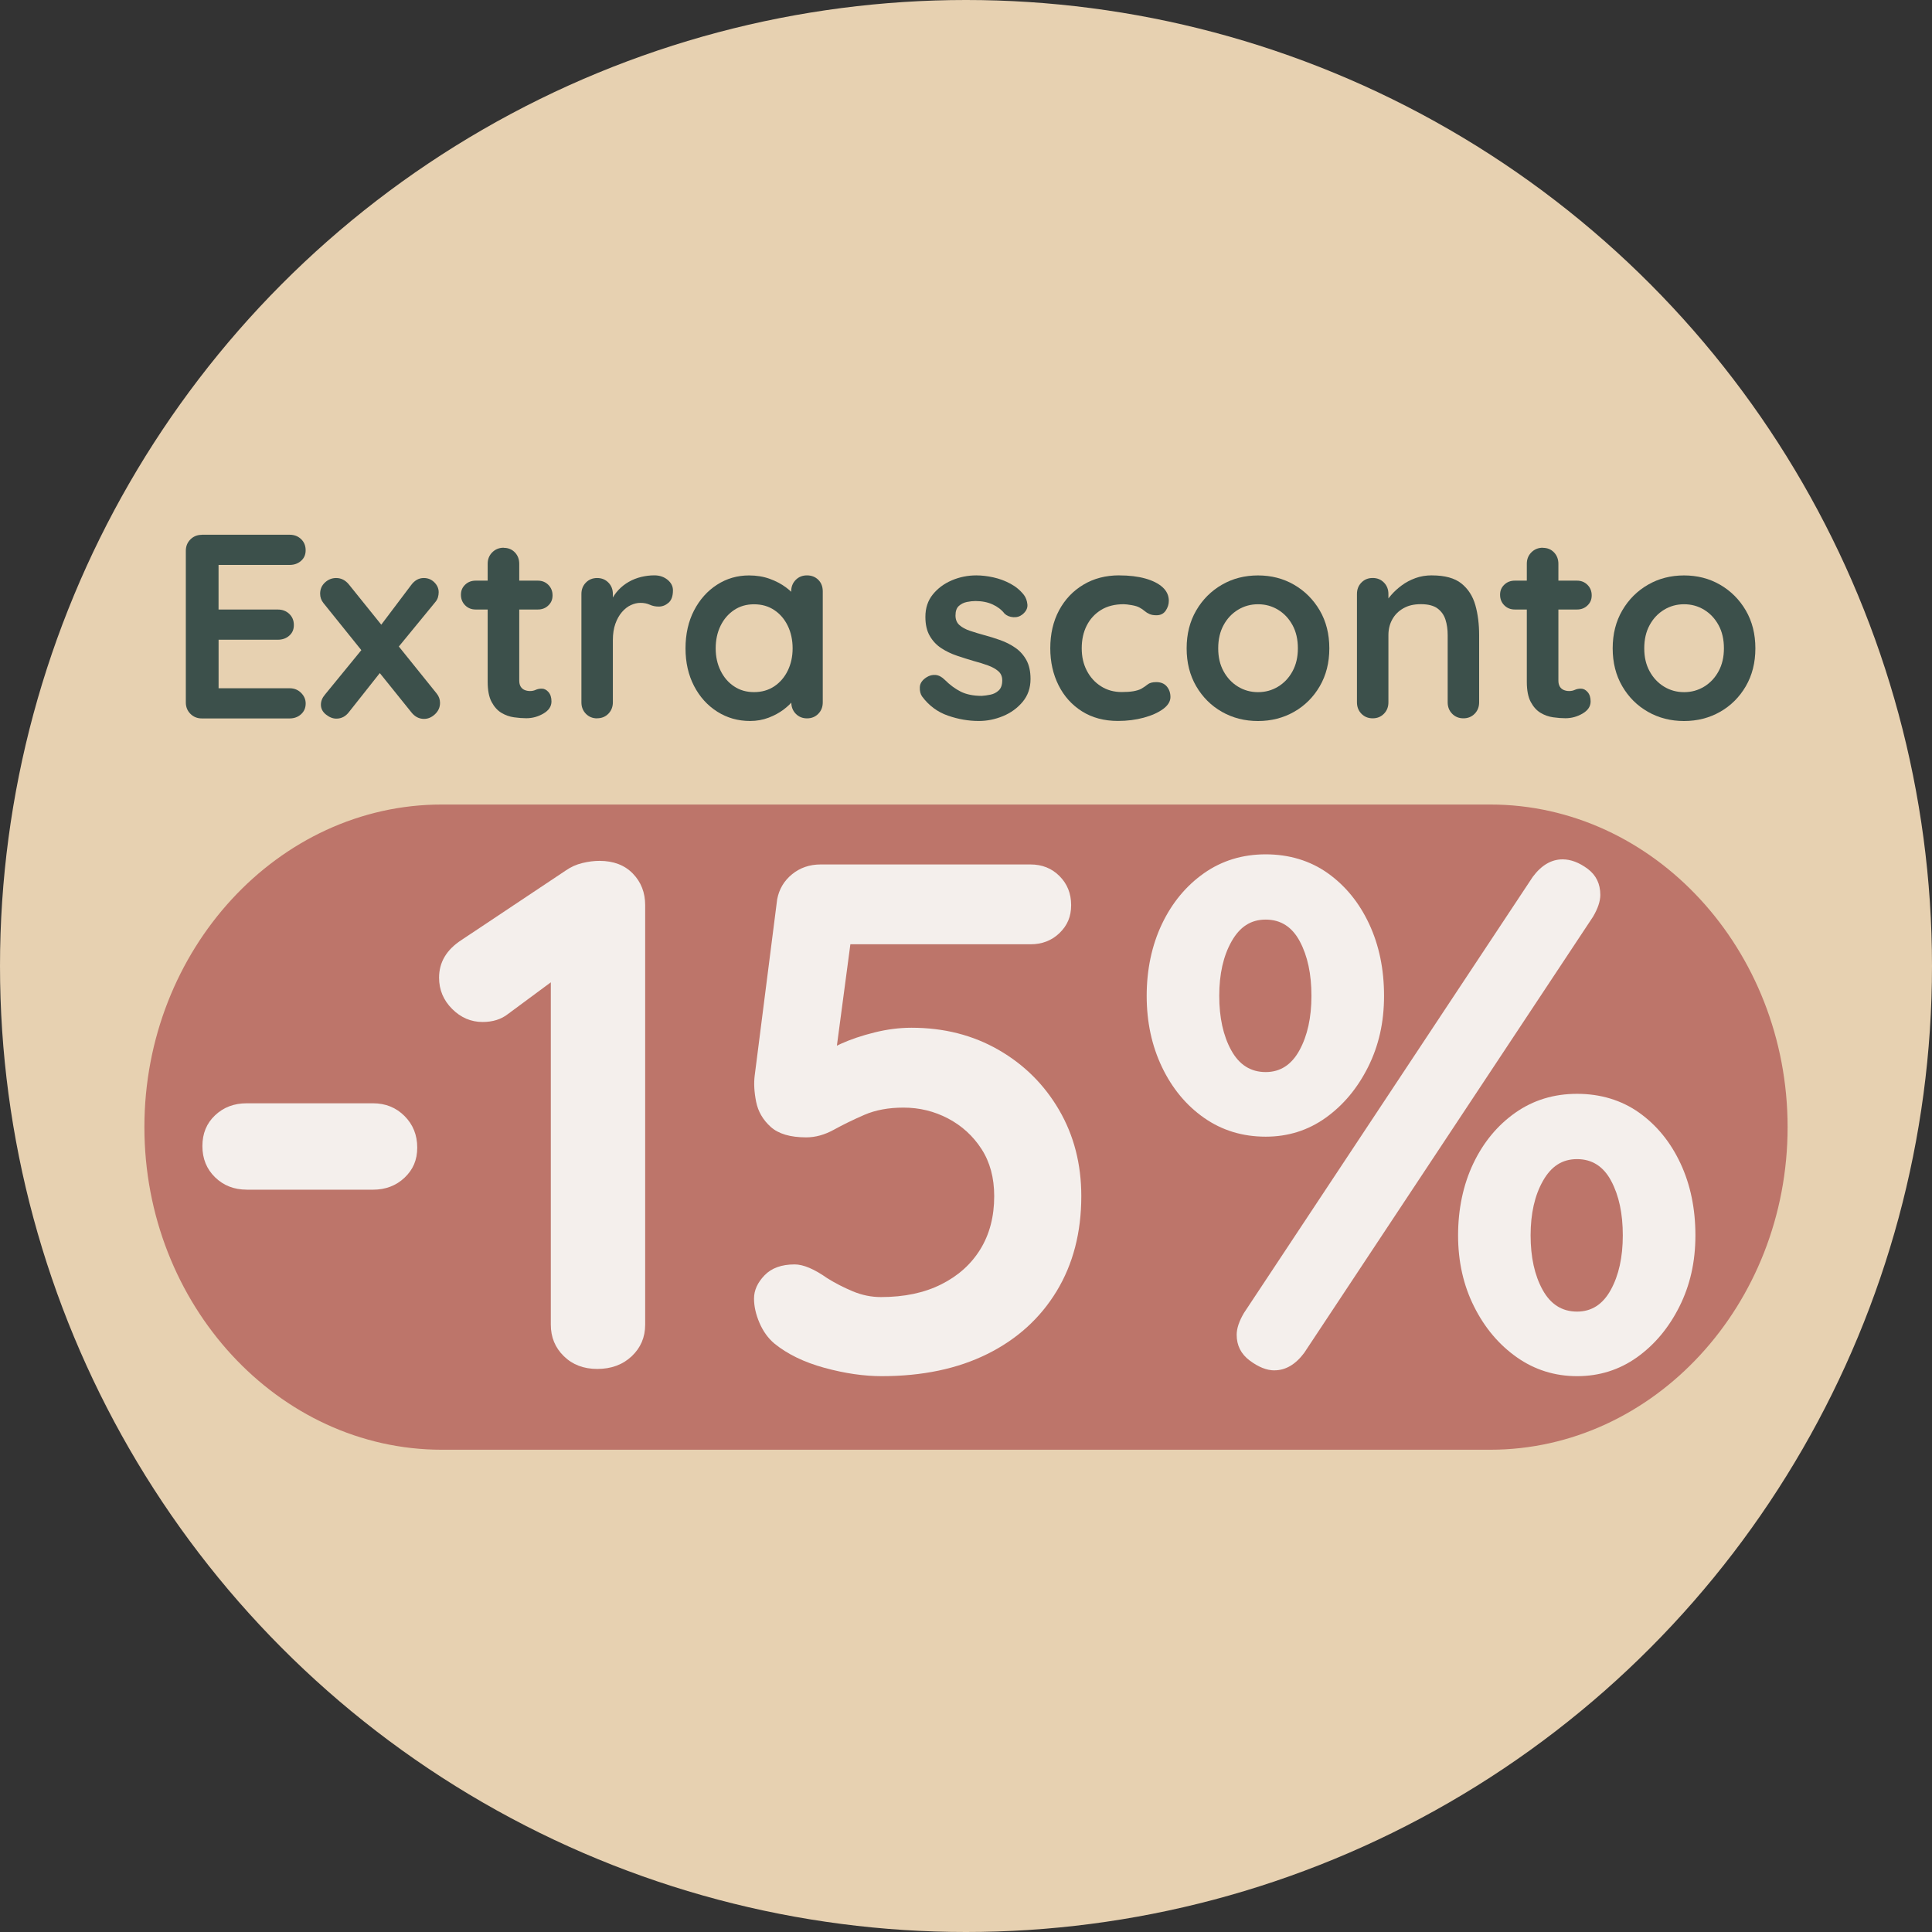
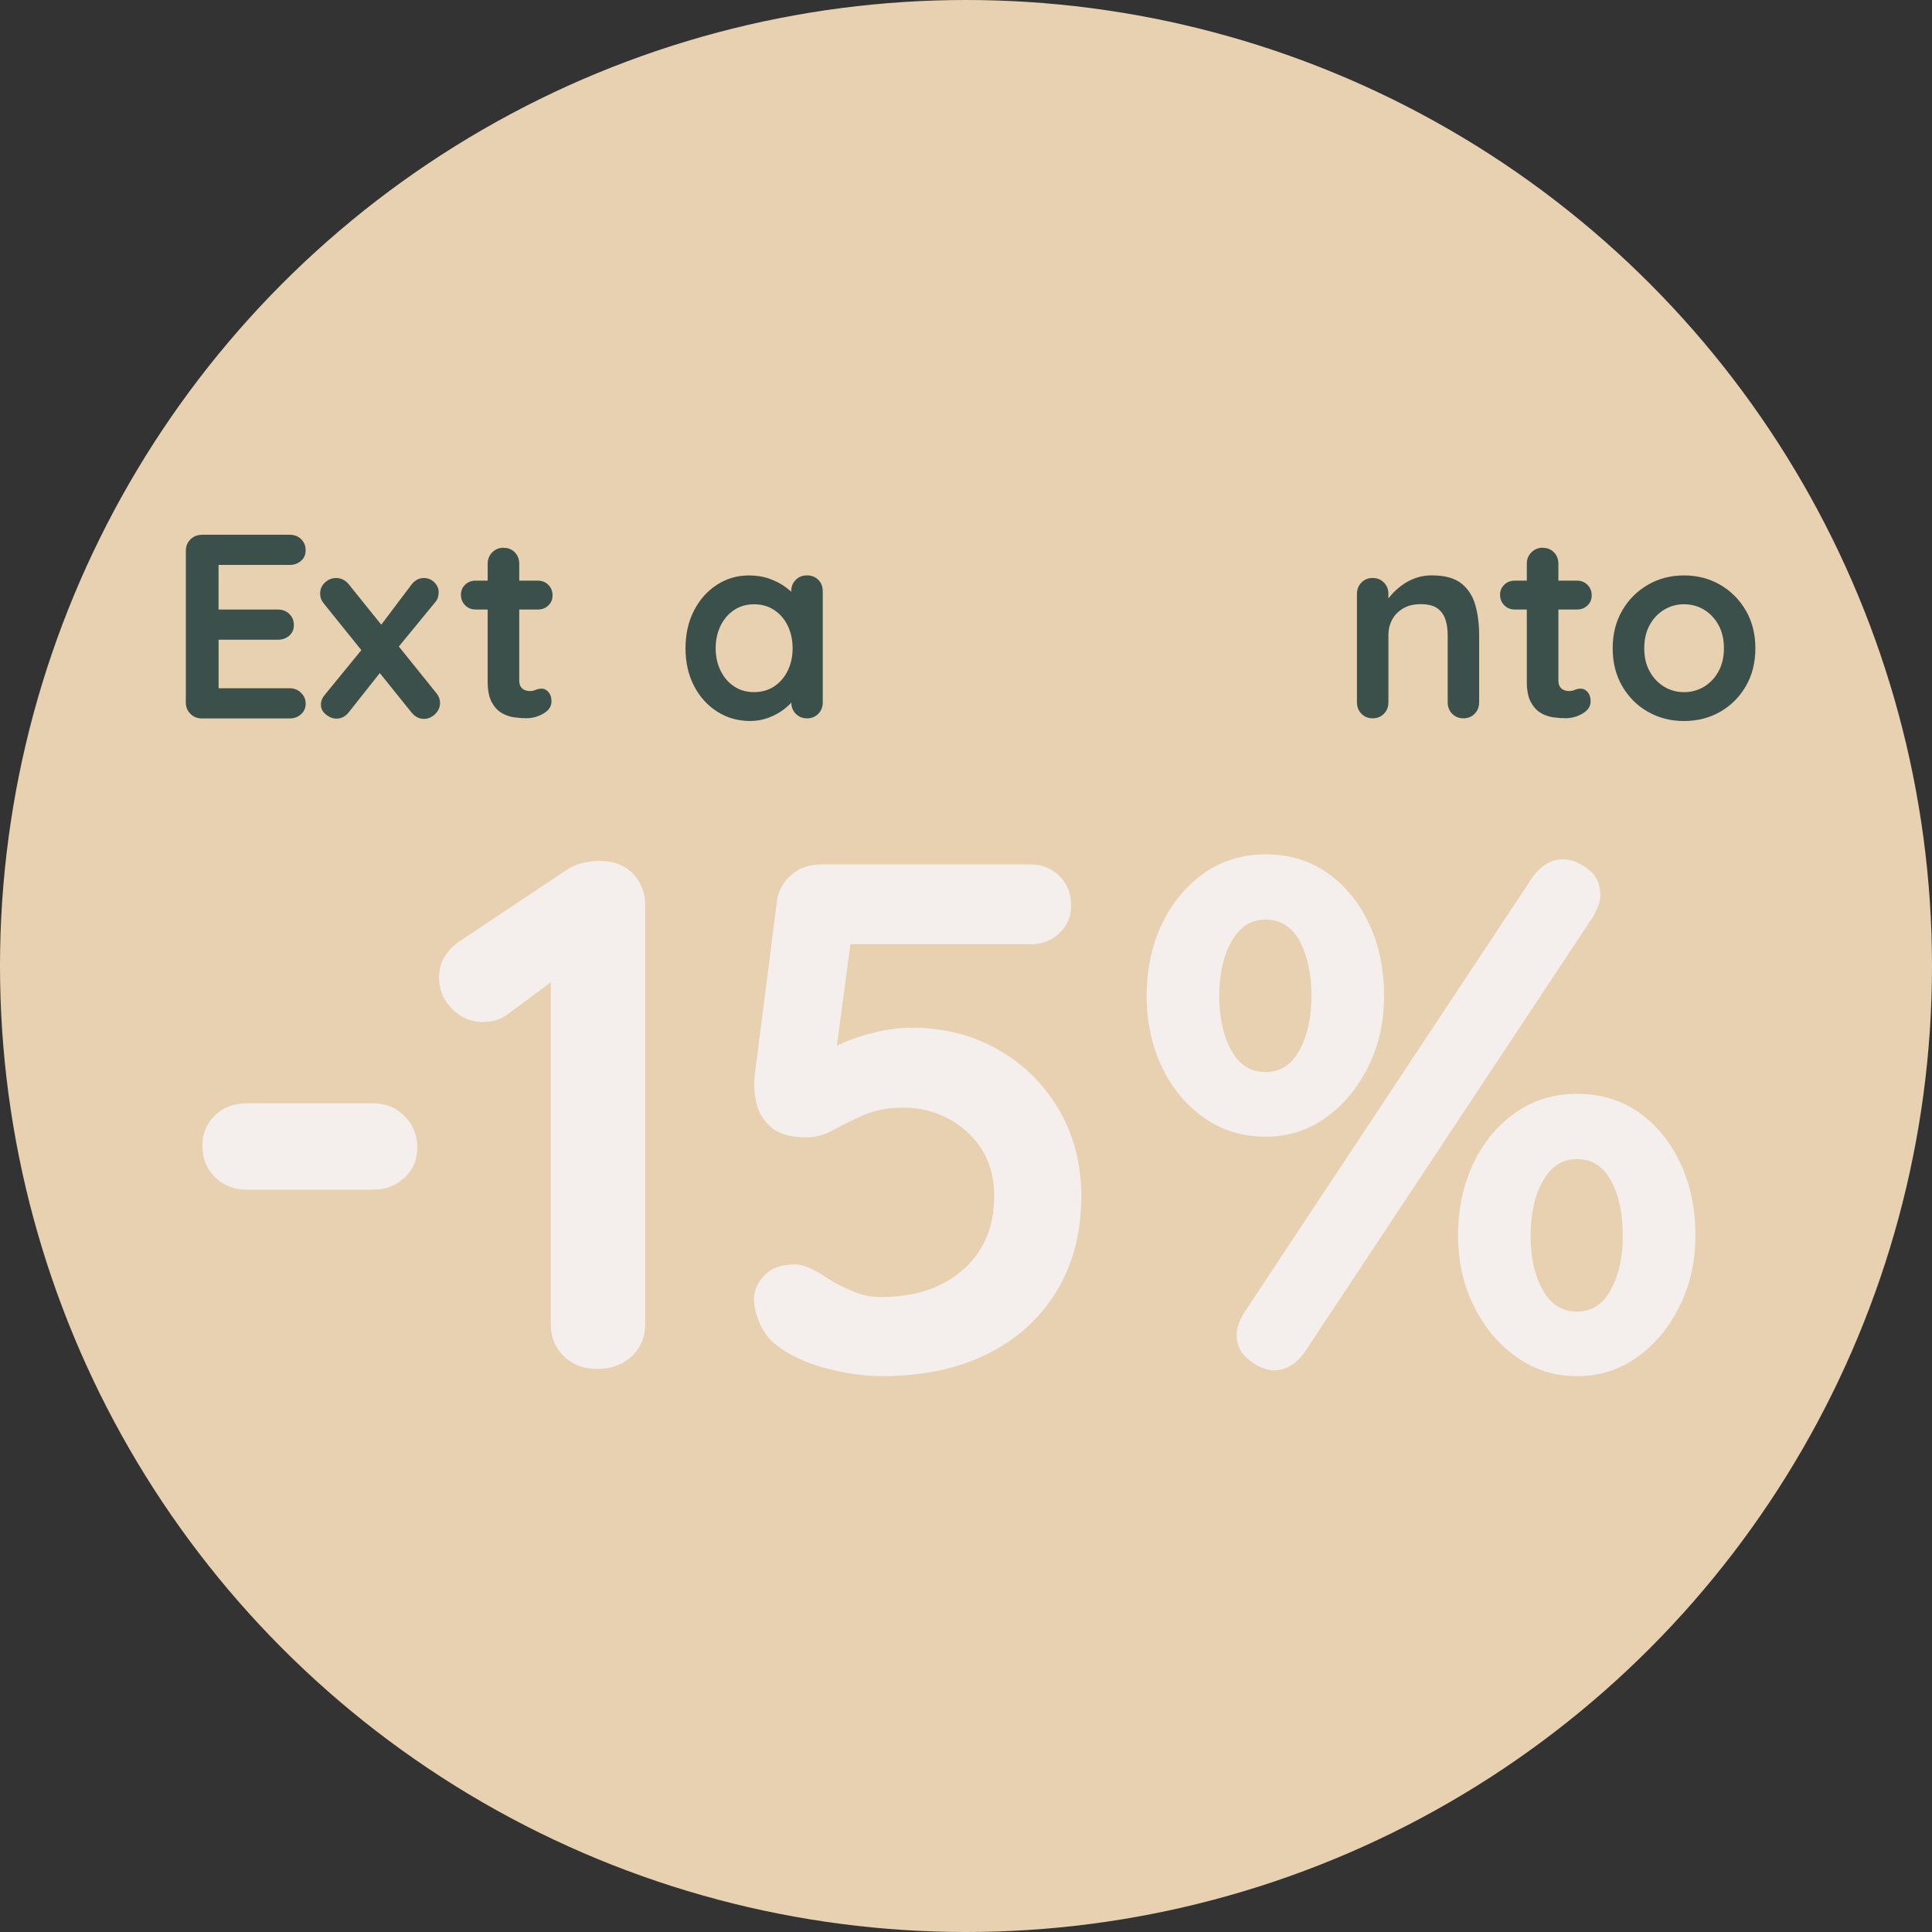
<svg xmlns="http://www.w3.org/2000/svg" viewBox="0 0 500 500" data-name="GOOGLE MIX" id="GOOGLE_MIX">
  <rect x="0" y="0" width="500" height="500" fill="#333333" stroke="none" />
  <defs>
    <style>
      .cls-1 {
        fill: #3c504b;
      }

      .cls-2 {
        fill: #bd756a;
      }

      .cls-3 {
        fill: #e7d1b1;
      }

      .cls-4 {
        fill: #f4efec;
      }
    </style>
  </defs>
  <circle r="250" cy="250" cx="250" class="cls-3" />
-   <path d="M385.66,375.19H114.34c-42.33,0-76.97-37.57-76.97-83.49s34.64-83.49,76.97-83.49h271.32c42.33,0,76.97,37.57,76.97,83.49s-34.64,83.49-76.97,83.49Z" class="cls-2" />
  <g>
    <path d="M52.22,138.39h22.74c1.18,0,2.16.37,2.95,1.12.79.75,1.19,1.71,1.19,2.89s-.4,2.05-1.19,2.75c-.79.7-1.78,1.05-2.95,1.05h-19.01l.61-1.15v13.24l-.54-.54h15.89c1.18,0,2.16.37,2.95,1.12.79.75,1.19,1.71,1.19,2.89s-.4,2.05-1.19,2.75c-.79.7-1.78,1.05-2.95,1.05h-15.68l.34-.54v13.71l-.54-.61h18.94c1.18,0,2.16.4,2.95,1.19.79.79,1.19,1.71,1.19,2.75,0,1.13-.4,2.06-1.19,2.78-.79.72-1.78,1.09-2.95,1.09h-22.74c-1.18,0-2.16-.4-2.95-1.19-.79-.79-1.19-1.78-1.19-2.95v-39.24c0-1.18.4-2.16,1.19-2.95.79-.79,1.78-1.19,2.95-1.19Z" class="cls-1" />
    <path d="M86.99,149.59c1.31,0,2.42.57,3.33,1.7l22.68,28.18c.59.72.88,1.54.88,2.44,0,1.13-.43,2.1-1.29,2.92-.86.81-1.81,1.22-2.85,1.22-1.31,0-2.42-.59-3.33-1.77l-22.68-28.18c-.59-.72-.88-1.54-.88-2.44,0-1.18.42-2.15,1.26-2.92.84-.77,1.8-1.15,2.89-1.15ZM87.05,185.98c-.91,0-1.8-.35-2.68-1.05-.88-.7-1.32-1.55-1.32-2.55,0-.91.34-1.77,1.02-2.58l10.39-12.7,4.07,6.79-8.22,10.39c-.86,1.13-1.95,1.7-3.26,1.7ZM109.66,149.59c1.09,0,2,.37,2.75,1.12.75.75,1.12,1.6,1.12,2.55,0,.45-.07.91-.2,1.36-.14.45-.39.88-.75,1.29l-10.25,12.49-4.28-5.91,8.35-11.07c.9-1.22,1.99-1.83,3.26-1.83Z" class="cls-1" />
    <path d="M123.1,150.27h16.09c1.09,0,1.99.36,2.72,1.09.72.72,1.09,1.63,1.09,2.72s-.36,1.91-1.09,2.61c-.72.7-1.63,1.05-2.72,1.05h-16.09c-1.09,0-1.99-.36-2.72-1.09-.72-.72-1.09-1.63-1.09-2.72s.36-1.91,1.09-2.61c.72-.7,1.63-1.05,2.72-1.05ZM130.37,141.78c1.18,0,2.14.4,2.89,1.19.75.79,1.12,1.78,1.12,2.95v30.21c0,.63.12,1.15.37,1.56.25.41.59.7,1.02.88.43.18.89.27,1.39.27.54,0,1.04-.1,1.49-.31.45-.2.97-.31,1.56-.31.63,0,1.21.29,1.73.88.52.59.78,1.4.78,2.44,0,1.27-.69,2.31-2.07,3.12-1.38.81-2.86,1.22-4.45,1.22-.95,0-2-.08-3.16-.24-1.15-.16-2.24-.54-3.26-1.15s-1.87-1.55-2.55-2.82c-.68-1.27-1.02-3.01-1.02-5.23v-30.55c0-1.18.4-2.16,1.19-2.95.79-.79,1.78-1.19,2.95-1.19Z" class="cls-1" />
-     <path d="M154.54,185.91c-1.18,0-2.15-.4-2.92-1.19-.77-.79-1.15-1.78-1.15-2.95v-28.04c0-1.18.38-2.16,1.15-2.95.77-.79,1.74-1.19,2.92-1.19s2.15.4,2.92,1.19c.77.79,1.15,1.78,1.15,2.95v6.38l-.48-4.55c.5-1.09,1.14-2.05,1.94-2.89.79-.84,1.69-1.54,2.68-2.1,1-.57,2.06-.98,3.19-1.26,1.13-.27,2.26-.41,3.4-.41,1.36,0,2.5.39,3.43,1.15.93.77,1.39,1.68,1.39,2.72,0,1.49-.38,2.57-1.15,3.23-.77.66-1.61.98-2.51.98s-1.64-.16-2.34-.48c-.7-.32-1.51-.48-2.41-.48-.81,0-1.64.19-2.48.58-.84.39-1.61.98-2.31,1.8-.7.81-1.27,1.82-1.7,3.02-.43,1.2-.65,2.61-.65,4.24v16.09c0,1.18-.39,2.16-1.15,2.95-.77.79-1.74,1.19-2.92,1.19Z" class="cls-1" />
    <path d="M208.86,148.91c1.18,0,2.15.39,2.92,1.15.77.77,1.15,1.77,1.15,2.99v28.72c0,1.18-.38,2.16-1.15,2.95-.77.79-1.74,1.19-2.92,1.19s-2.15-.4-2.92-1.19c-.77-.79-1.15-1.78-1.15-2.95v-3.33l1.49.61c0,.59-.32,1.3-.95,2.14-.63.84-1.49,1.66-2.58,2.48-1.09.81-2.37,1.51-3.84,2.07s-3.07.85-4.79.85c-3.12,0-5.95-.8-8.49-2.41-2.54-1.61-4.54-3.82-6.01-6.65-1.47-2.83-2.21-6.08-2.21-9.74s.74-6.98,2.21-9.81c1.47-2.83,3.45-5.05,5.94-6.65,2.49-1.61,5.25-2.41,8.28-2.41,1.95,0,3.73.29,5.36.88,1.63.59,3.04,1.34,4.24,2.24,1.2.91,2.13,1.82,2.78,2.75.66.93.98,1.71.98,2.34l-2.44.88v-4.96c0-1.18.38-2.16,1.15-2.95.77-.79,1.74-1.19,2.92-1.19ZM195.14,179.12c1.99,0,3.73-.5,5.23-1.49,1.49-1,2.66-2.35,3.5-4.07.84-1.72,1.26-3.64,1.26-5.77s-.42-4.12-1.26-5.84c-.84-1.72-2-3.08-3.5-4.07-1.49-1-3.24-1.49-5.23-1.49s-3.67.5-5.16,1.49c-1.49,1-2.66,2.35-3.5,4.07-.84,1.72-1.26,3.67-1.26,5.84s.42,4.05,1.26,5.77c.84,1.72,2,3.08,3.5,4.07,1.49,1,3.21,1.49,5.16,1.49Z" class="cls-1" />
-     <path d="M238.66,180.28c-.45-.63-.66-1.45-.61-2.44.04-1,.63-1.86,1.77-2.58.72-.45,1.49-.65,2.31-.58.81.07,1.61.49,2.38,1.26,1.31,1.31,2.69,2.33,4.14,3.06,1.45.72,3.26,1.09,5.43,1.09.68-.04,1.43-.15,2.24-.31.81-.16,1.53-.52,2.14-1.09.61-.57.92-1.44.92-2.61,0-1-.34-1.79-1.02-2.38-.68-.59-1.57-1.09-2.68-1.49-1.11-.41-2.34-.79-3.7-1.15-1.4-.41-2.84-.86-4.31-1.36-1.47-.5-2.82-1.14-4.04-1.94-1.22-.79-2.22-1.84-2.99-3.16-.77-1.31-1.15-2.96-1.15-4.96,0-2.26.63-4.19,1.9-5.77,1.27-1.58,2.91-2.81,4.92-3.67,2.01-.86,4.13-1.29,6.35-1.29,1.4,0,2.87.17,4.41.51,1.54.34,3.01.88,4.41,1.63,1.4.75,2.58,1.73,3.53,2.95.5.68.79,1.49.88,2.44.09.95-.34,1.81-1.29,2.58-.68.54-1.47.78-2.38.71-.91-.07-1.65-.37-2.24-.92-.77-1-1.8-1.79-3.09-2.38-1.29-.59-2.77-.88-4.45-.88-.68,0-1.42.08-2.21.24-.79.16-1.48.5-2.07,1.02-.59.52-.88,1.35-.88,2.48,0,1.04.34,1.87,1.02,2.48.68.61,1.6,1.11,2.75,1.49,1.15.39,2.39.76,3.7,1.12,1.36.36,2.74.79,4.14,1.29,1.4.5,2.69,1.15,3.87,1.97,1.18.81,2.13,1.87,2.85,3.16.72,1.29,1.09,2.93,1.09,4.92,0,2.31-.68,4.28-2.04,5.91-1.36,1.63-3.06,2.86-5.09,3.7-2.04.84-4.12,1.26-6.25,1.26-2.67,0-5.34-.46-8.01-1.39-2.67-.93-4.89-2.57-6.65-4.92Z" class="cls-1" />
-     <path d="M289.65,148.91c2.58,0,4.83.27,6.76.81,1.92.54,3.42,1.3,4.48,2.27,1.06.97,1.6,2.14,1.6,3.5,0,.91-.27,1.75-.81,2.55-.54.79-1.34,1.19-2.38,1.19-.72,0-1.32-.1-1.8-.31s-.89-.46-1.26-.78c-.36-.32-.79-.61-1.29-.88-.45-.27-1.14-.49-2.07-.65-.93-.16-1.62-.24-2.07-.24-2.31,0-4.27.5-5.87,1.49-1.61,1-2.84,2.34-3.7,4.04-.86,1.7-1.29,3.66-1.29,5.87s.44,4.11,1.32,5.8c.88,1.7,2.1,3.04,3.67,4.04,1.56,1,3.36,1.49,5.4,1.49,1.13,0,2.1-.07,2.92-.2.81-.14,1.49-.34,2.04-.61.63-.36,1.2-.75,1.7-1.15.5-.41,1.24-.61,2.24-.61,1.18,0,2.08.37,2.72,1.12.63.75.95,1.66.95,2.75s-.63,2.16-1.9,3.09c-1.27.93-2.93,1.68-4.99,2.24s-4.29.85-6.69.85c-3.58,0-6.68-.83-9.3-2.48-2.62-1.65-4.65-3.9-6.08-6.76s-2.14-6.04-2.14-9.57c0-3.71.76-6.98,2.27-9.81,1.52-2.83,3.62-5.05,6.31-6.65,2.69-1.61,5.78-2.41,9.27-2.41Z" class="cls-1" />
-     <path d="M344.03,167.79c0,3.71-.83,6.98-2.48,9.81-1.65,2.83-3.87,5.04-6.65,6.62-2.78,1.58-5.9,2.38-9.33,2.38s-6.55-.79-9.34-2.38c-2.78-1.58-5-3.79-6.65-6.62-1.65-2.83-2.48-6.1-2.48-9.81s.83-6.98,2.48-9.81c1.65-2.83,3.87-5.05,6.65-6.65,2.78-1.61,5.9-2.41,9.34-2.41s6.55.8,9.33,2.41c2.78,1.61,5,3.83,6.65,6.65,1.65,2.83,2.48,6.1,2.48,9.81ZM335.89,167.79c0-2.31-.46-4.31-1.39-6.01-.93-1.7-2.17-3.02-3.73-3.97-1.56-.95-3.29-1.43-5.19-1.43s-3.63.48-5.19,1.43c-1.56.95-2.81,2.27-3.73,3.97-.93,1.7-1.39,3.7-1.39,6.01s.46,4.24,1.39,5.94c.93,1.7,2.17,3.02,3.73,3.97,1.56.95,3.29,1.43,5.19,1.43s3.63-.48,5.19-1.43c1.56-.95,2.81-2.27,3.73-3.97.93-1.7,1.39-3.68,1.39-5.94Z" class="cls-1" />
    <path d="M370.58,148.91c3.35,0,5.9.7,7.64,2.1,1.74,1.4,2.94,3.27,3.6,5.6.66,2.33.98,4.92.98,7.77v17.38c0,1.18-.38,2.16-1.15,2.95-.77.79-1.74,1.19-2.92,1.19s-2.15-.4-2.92-1.19c-.77-.79-1.15-1.78-1.15-2.95v-17.38c0-1.49-.19-2.84-.58-4.04-.39-1.2-1.08-2.16-2.07-2.89-1-.72-2.42-1.09-4.28-1.09s-3.34.36-4.58,1.09c-1.25.72-2.2,1.69-2.85,2.89-.66,1.2-.98,2.55-.98,4.04v17.38c0,1.18-.38,2.16-1.15,2.95-.77.79-1.74,1.19-2.92,1.19s-2.15-.4-2.92-1.19c-.77-.79-1.15-1.78-1.15-2.95v-28.04c0-1.18.38-2.16,1.15-2.95.77-.79,1.74-1.19,2.92-1.19s2.15.4,2.92,1.19c.77.79,1.15,1.78,1.15,2.95v2.92l-1.02-.2c.41-.77,1-1.6,1.77-2.48.77-.88,1.67-1.71,2.72-2.48,1.04-.77,2.22-1.39,3.53-1.87,1.31-.48,2.74-.71,4.28-.71Z" class="cls-1" />
    <path d="M392.03,150.27h16.09c1.09,0,1.99.36,2.72,1.09.72.72,1.09,1.63,1.09,2.72s-.36,1.91-1.09,2.61c-.72.7-1.63,1.05-2.72,1.05h-16.09c-1.09,0-1.99-.36-2.72-1.09-.72-.72-1.09-1.63-1.09-2.72s.36-1.91,1.09-2.61c.72-.7,1.63-1.05,2.72-1.05ZM399.3,141.78c1.18,0,2.14.4,2.89,1.19.75.79,1.12,1.78,1.12,2.95v30.21c0,.63.12,1.15.37,1.56.25.41.59.7,1.02.88.43.18.89.27,1.39.27.54,0,1.04-.1,1.49-.31.45-.2.97-.31,1.56-.31.63,0,1.21.29,1.73.88.52.59.78,1.4.78,2.44,0,1.27-.69,2.31-2.07,3.12s-2.86,1.22-4.45,1.22c-.95,0-2-.08-3.16-.24-1.15-.16-2.24-.54-3.26-1.15-1.02-.61-1.87-1.55-2.55-2.82-.68-1.27-1.02-3.01-1.02-5.23v-30.55c0-1.18.4-2.16,1.19-2.95.79-.79,1.78-1.19,2.95-1.19Z" class="cls-1" />
    <path d="M454.29,167.79c0,3.71-.83,6.98-2.48,9.81-1.65,2.83-3.87,5.04-6.65,6.62-2.78,1.58-5.9,2.38-9.33,2.38s-6.55-.79-9.34-2.38c-2.78-1.58-5-3.79-6.65-6.62-1.65-2.83-2.48-6.1-2.48-9.81s.83-6.98,2.48-9.81c1.65-2.83,3.87-5.05,6.65-6.65,2.78-1.61,5.9-2.41,9.34-2.41s6.55.8,9.33,2.41c2.78,1.61,5,3.83,6.65,6.65,1.65,2.83,2.48,6.1,2.48,9.81ZM446.15,167.79c0-2.31-.46-4.31-1.39-6.01-.93-1.7-2.17-3.02-3.73-3.97-1.56-.95-3.29-1.43-5.19-1.43s-3.63.48-5.19,1.43c-1.56.95-2.81,2.27-3.73,3.97-.93,1.7-1.39,3.7-1.39,6.01s.46,4.24,1.39,5.94c.93,1.7,2.17,3.02,3.73,3.97,1.56.95,3.29,1.43,5.19,1.43s3.63-.48,5.19-1.43c1.56-.95,2.81-2.27,3.73-3.97.93-1.7,1.39-3.68,1.39-5.94Z" class="cls-1" />
    <path d="M63.84,307.88c-3.26,0-5.98-1.06-8.17-3.19-2.19-2.13-3.29-4.82-3.29-8.08s1.09-5.92,3.29-7.98c2.19-2.07,4.91-3.1,8.17-3.1h32.68c3.26,0,5.98,1.1,8.17,3.29,2.19,2.19,3.29,4.92,3.29,8.17s-1.1,5.73-3.29,7.8c-2.19,2.07-4.92,3.1-8.17,3.1h-32.68Z" class="cls-4" />
    <path d="M154.57,354.28c-3.51,0-6.39-1.09-8.64-3.29-2.25-2.19-3.38-4.91-3.38-8.17v-94.67l2.63,4.13-13.71,10.14c-1.75,1.38-3.94,2.07-6.57,2.07-3.01,0-5.64-1.13-7.89-3.38-2.25-2.25-3.38-4.95-3.38-8.08,0-4.01,1.94-7.26,5.82-9.77l27.05-18.03c1.25-.87,2.66-1.5,4.23-1.88,1.56-.38,3.04-.56,4.41-.56,3.63,0,6.51,1.1,8.64,3.29,2.13,2.19,3.19,4.92,3.19,8.17v108.57c0,3.26-1.16,5.98-3.48,8.17-2.32,2.19-5.29,3.29-8.92,3.29Z" class="cls-4" />
    <path d="M228.2,356.15c-4.63,0-9.58-.72-14.84-2.16-5.26-1.44-9.58-3.54-12.96-6.29-1.63-1.38-2.91-3.16-3.85-5.35-.94-2.19-1.41-4.29-1.41-6.29,0-2.13.91-4.13,2.72-6.01,1.81-1.88,4.41-2.82,7.79-2.82,2.25,0,5.07,1.19,8.45,3.57,2,1.25,4.19,2.38,6.57,3.38,2.38,1,4.82,1.5,7.33,1.5,6.01,0,11.21-1.09,15.59-3.29,4.38-2.19,7.76-5.23,10.14-9.11,2.38-3.88,3.57-8.45,3.57-13.71,0-4.76-1.1-8.83-3.29-12.21-2.19-3.38-5.07-6.01-8.64-7.89-3.57-1.88-7.42-2.82-11.55-2.82-3.88,0-7.26.63-10.14,1.88-2.88,1.25-5.51,2.54-7.89,3.85-2.38,1.31-4.76,1.97-7.14,1.97-4.13,0-7.2-.91-9.2-2.72-2-1.81-3.26-3.97-3.76-6.48-.5-2.5-.63-4.76-.38-6.76l5.82-45.65c.5-2.63,1.78-4.79,3.85-6.48,2.07-1.69,4.54-2.54,7.42-2.54h54.29c3.01,0,5.51,1,7.51,3.01,2,2,3.01,4.51,3.01,7.51s-1,5.29-3.01,7.23c-2,1.94-4.51,2.91-7.51,2.91h-48.46l2.07-1.69-5.07,38.13-2.44-7.14c.75-1.25,2.38-2.44,4.88-3.57,2.5-1.13,5.38-2.1,8.64-2.91,3.25-.81,6.45-1.22,9.58-1.22,8.39,0,15.9,1.91,22.54,5.73,6.64,3.82,11.86,9.02,15.68,15.59,3.82,6.57,5.73,13.99,5.73,22.26,0,9.39-2.13,17.6-6.39,24.61-4.26,7.01-10.24,12.43-17.94,16.25-7.7,3.82-16.81,5.73-27.33,5.73Z" class="cls-4" />
    <path d="M327.57,294.17c-6.01,0-11.33-1.63-15.97-4.88-4.63-3.25-8.26-7.64-10.89-13.15-2.63-5.51-3.95-11.65-3.95-18.41s1.32-13.08,3.95-18.6c2.63-5.51,6.26-9.89,10.89-13.15,4.63-3.25,9.96-4.88,15.97-4.88s11.49,1.63,16.06,4.88c4.57,3.26,8.14,7.64,10.71,13.15,2.57,5.51,3.85,11.71,3.85,18.6s-1.38,12.9-4.13,18.41c-2.76,5.51-6.42,9.89-10.99,13.15-4.57,3.26-9.74,4.88-15.5,4.88ZM327.57,277.45c3.76,0,6.67-1.88,8.73-5.64s3.1-8.45,3.1-14.09-1-10.33-3.01-14.09c-2-3.76-4.95-5.64-8.83-5.64s-6.7,1.88-8.83,5.64c-2.13,3.76-3.19,8.45-3.19,14.09s1.03,10.33,3.1,14.09,5.04,5.64,8.92,5.64ZM329.82,354.65c-2,0-4.13-.85-6.39-2.54s-3.38-3.91-3.38-6.67c0-1.63.62-3.5,1.88-5.64l74.76-112.89c2.25-3.01,4.82-4.51,7.7-4.51,2.13,0,4.29.82,6.48,2.44,2.19,1.63,3.29,3.88,3.29,6.76,0,1.63-.63,3.51-1.88,5.64l-74.76,112.89c-2.25,3.01-4.82,4.51-7.7,4.51ZM408.15,356.15c-5.76,0-10.96-1.63-15.59-4.88-4.63-3.26-8.33-7.64-11.08-13.15-2.76-5.51-4.13-11.65-4.13-18.41s1.31-13.08,3.94-18.6c2.63-5.51,6.26-9.89,10.89-13.15,4.63-3.25,9.96-4.88,15.97-4.88s11.49,1.63,16.06,4.88c4.57,3.26,8.14,7.64,10.71,13.15,2.57,5.51,3.85,11.71,3.85,18.6s-1.38,12.9-4.13,18.41c-2.76,5.51-6.42,9.89-10.99,13.15-4.57,3.25-9.74,4.88-15.5,4.88ZM408.15,339.44c3.76,0,6.67-1.88,8.73-5.64s3.1-8.45,3.1-14.09-1-10.33-3.01-14.09c-2-3.76-4.95-5.64-8.83-5.64s-6.7,1.88-8.83,5.64c-2.13,3.76-3.19,8.45-3.19,14.09s1.03,10.33,3.1,14.09c2.07,3.76,5.04,5.64,8.92,5.64Z" class="cls-4" />
  </g>
</svg>